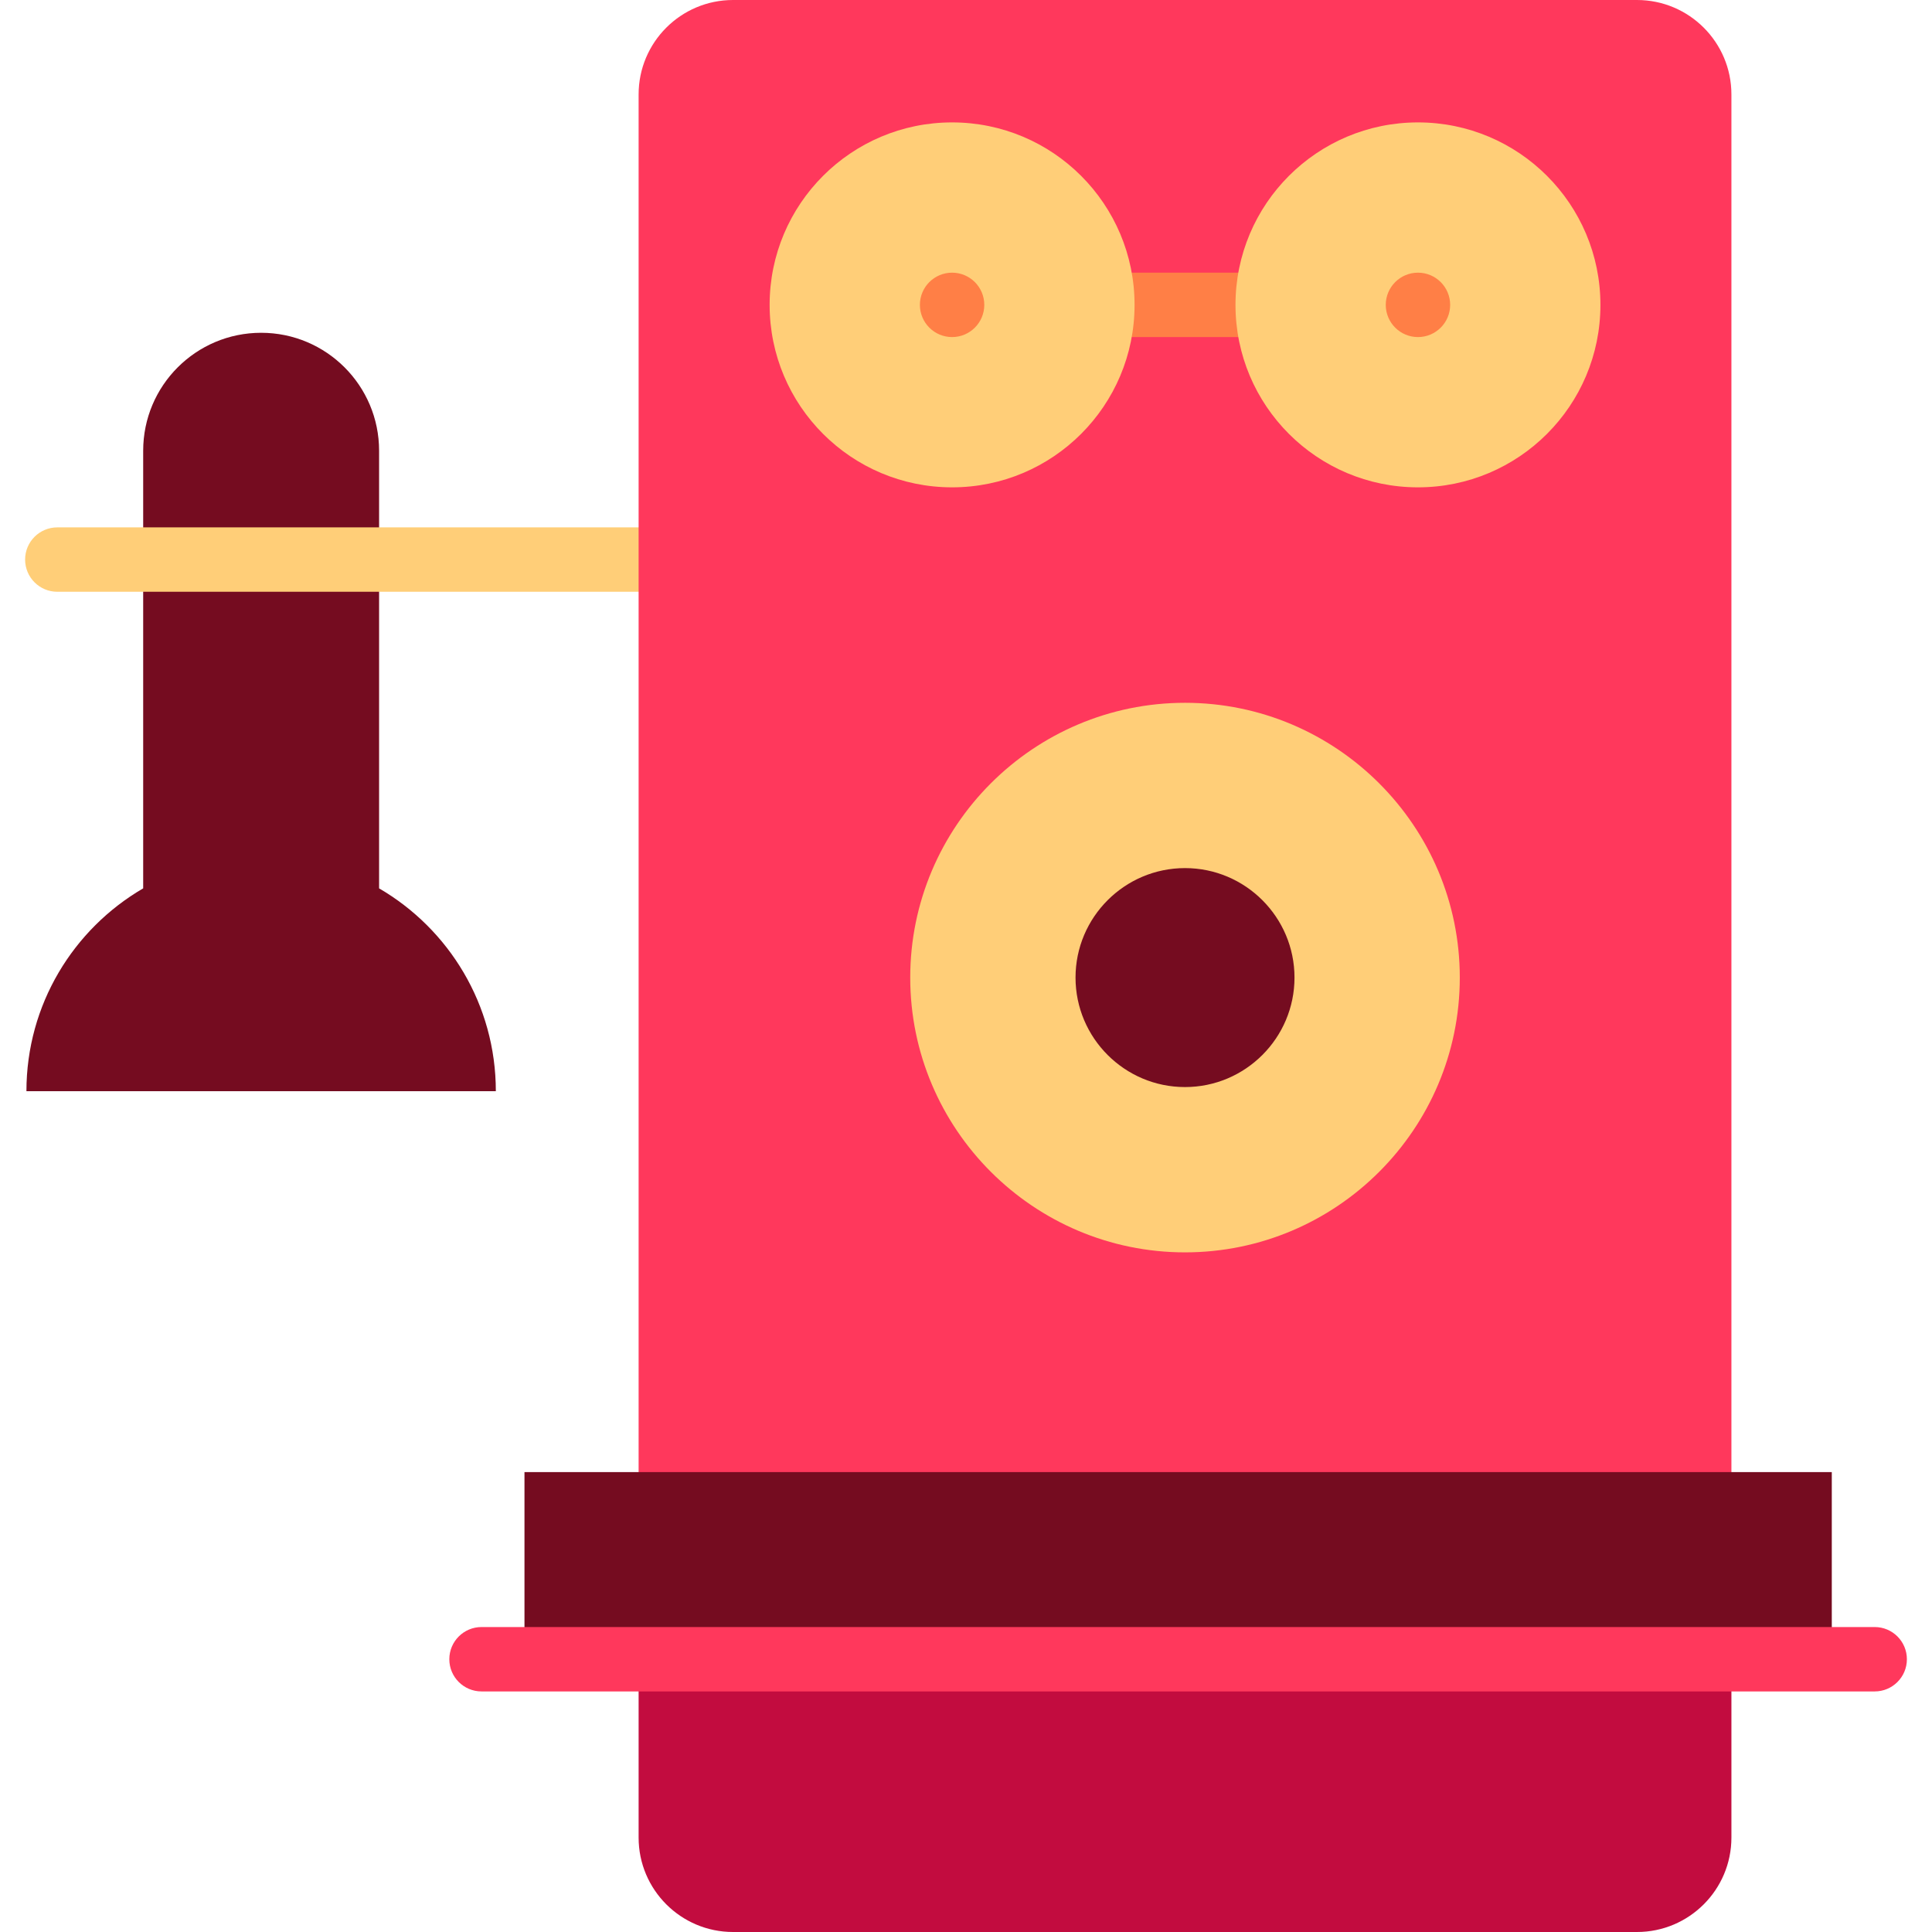
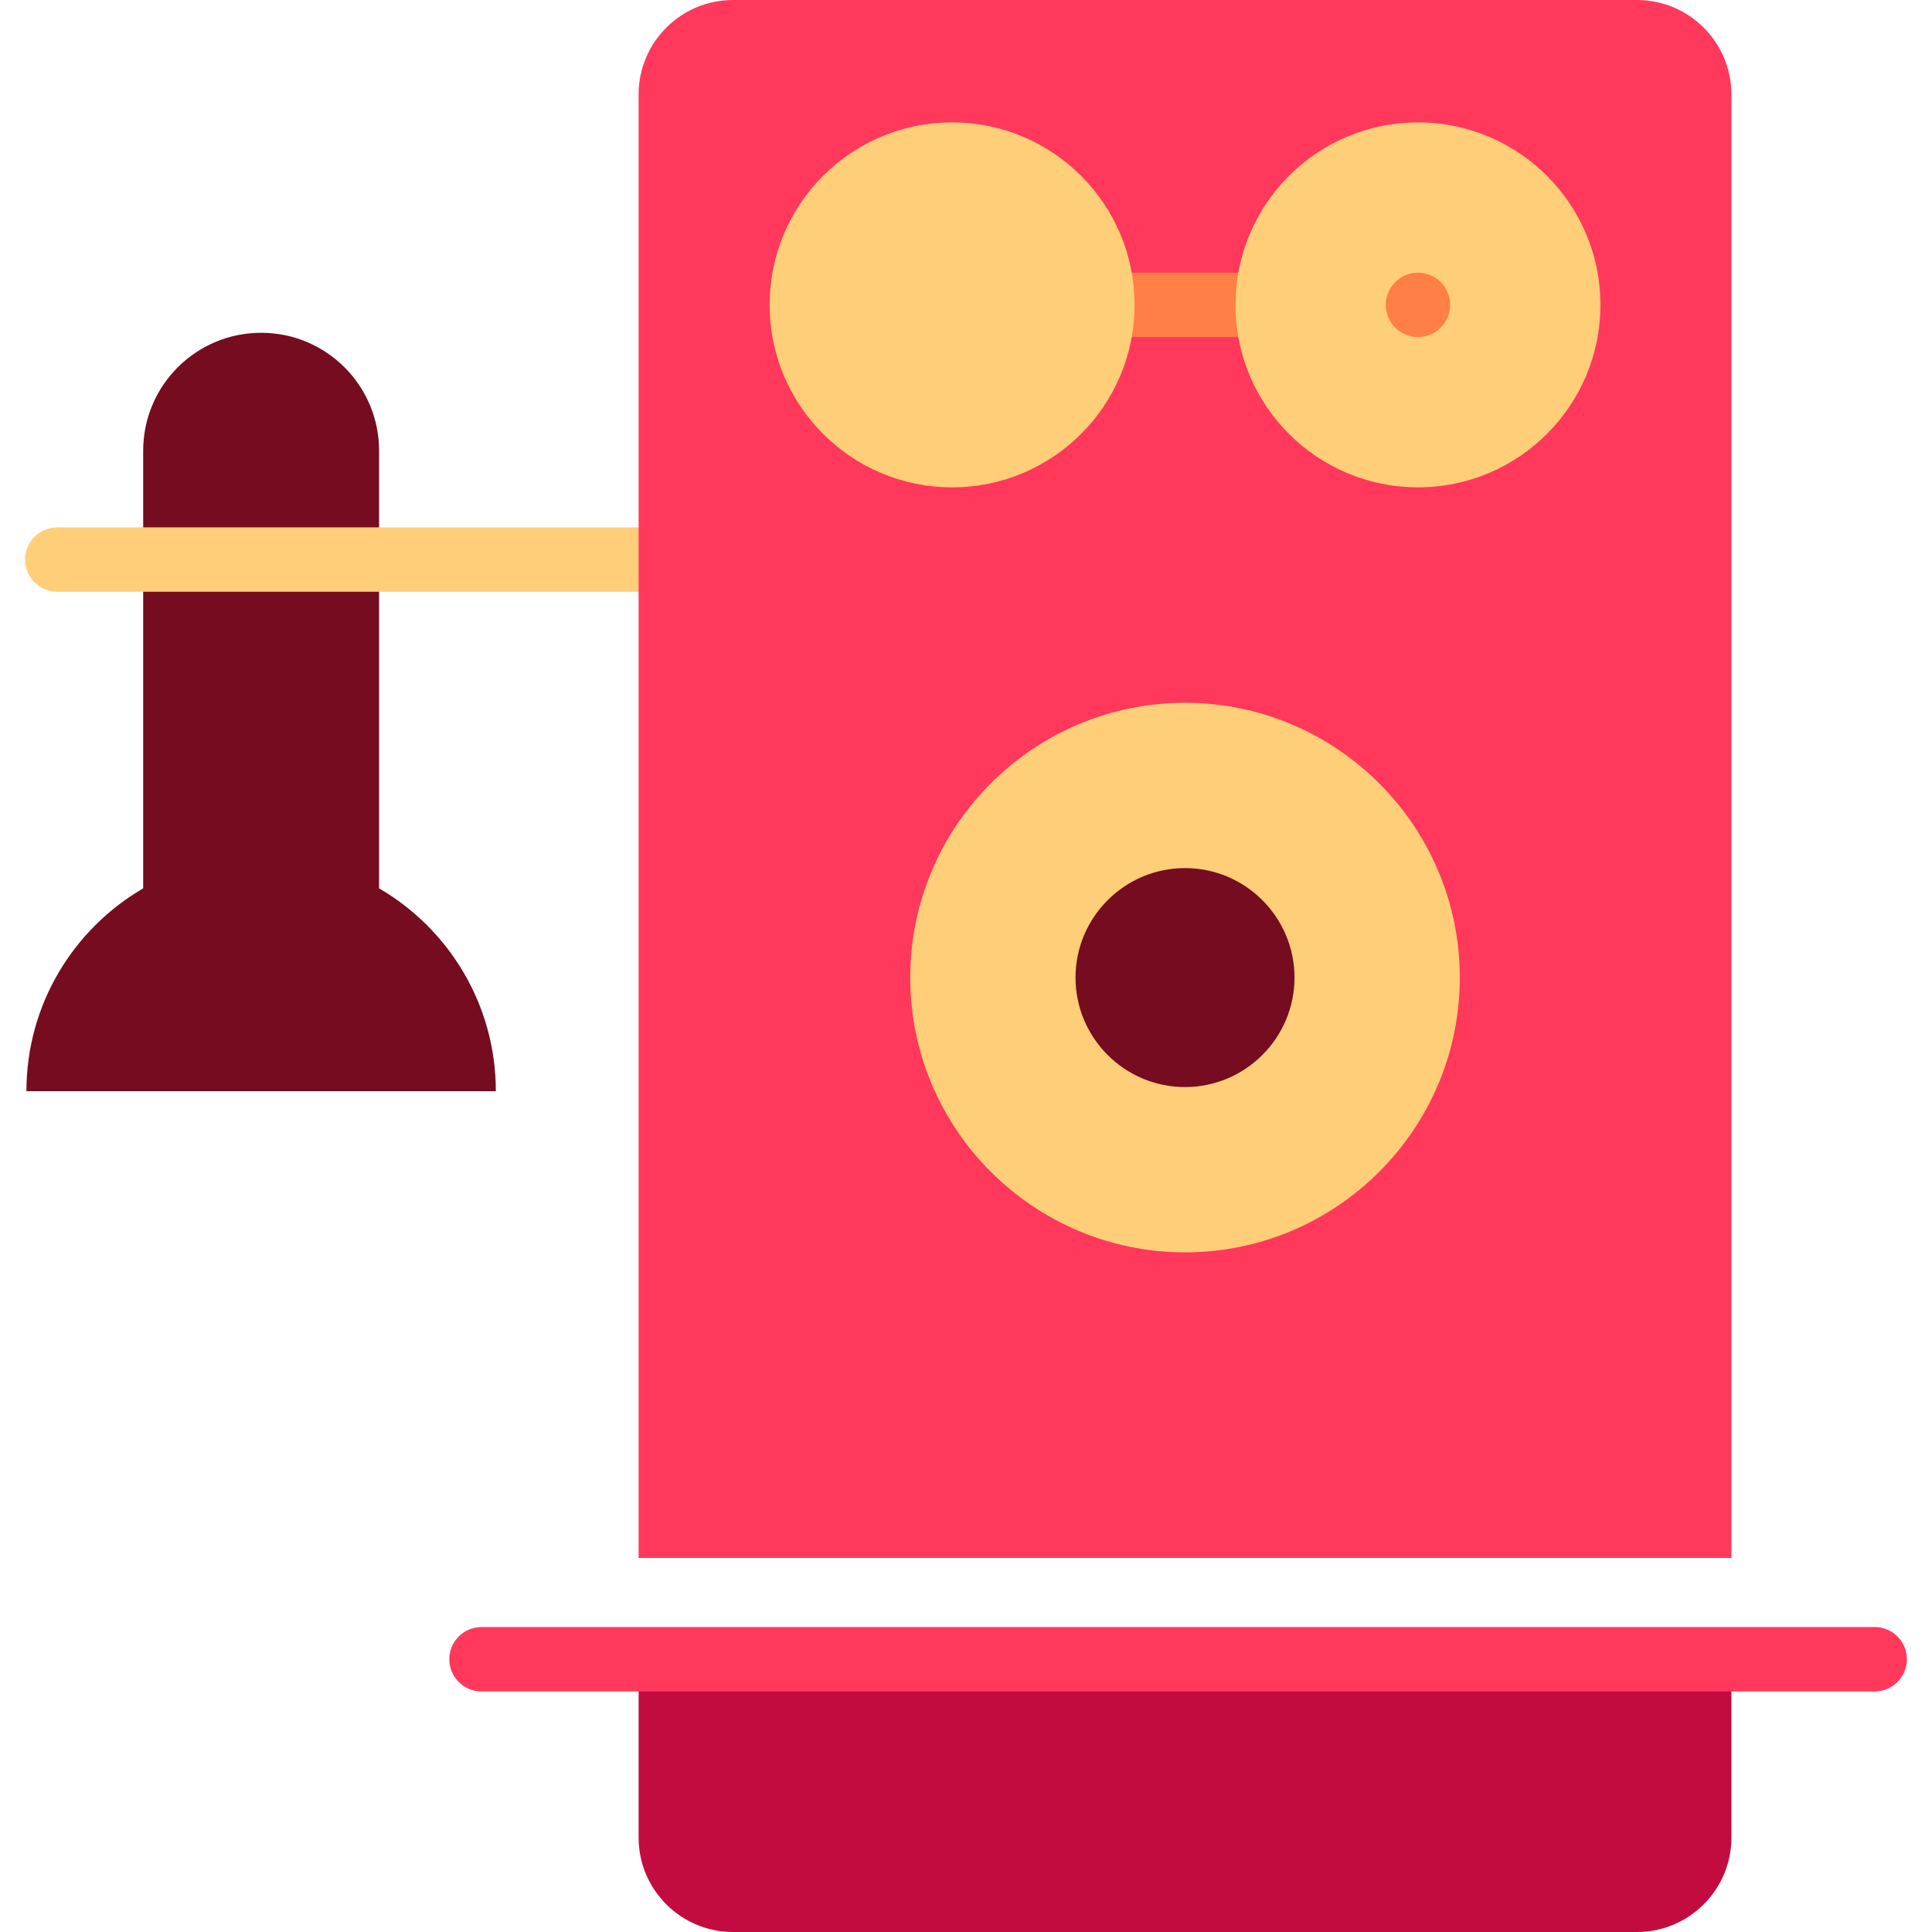
<svg xmlns="http://www.w3.org/2000/svg" version="1.1" id="Layer_1" viewBox="0 0 512 512" xml:space="preserve">
  <path style="fill:#750C20;" d="M37.944,235.424V119.452c0-17.265,13.996-31.26,31.26-31.26s31.26,13.996,31.26,31.26v115.973  c18.498,10.775,30.938,30.808,30.938,53.759H7.005C7.005,266.232,19.445,246.2,37.944,235.424z" />
  <path style="fill:#FFCE78;" d="M15.187,139.761c-4.713,0-8.533,3.821-8.533,8.533c0,4.713,3.821,8.533,8.533,8.533h165.429v-17.067  C180.617,139.761,15.187,139.761,15.187,139.761z" />
  <path style="fill:#FF385C;" d="M433.811,0h-239.54c-13.825,0-25.032,11.207-25.032,25.032v387.847h289.604V25.032  C458.843,11.207,447.636,0,433.811,0z" />
  <path style="fill:#FFCE78;" d="M314.041,331.89c-40.153,0-72.82-32.667-72.82-72.82s32.667-72.82,72.82-72.82  s72.82,32.667,72.82,72.82S354.195,331.89,314.041,331.89z" />
  <path style="fill:#750C20;" d="M314.041,288.083c-15.998,0-29.014-13.016-29.014-29.014c0-15.998,13.016-29.014,29.014-29.014  s29.014,13.016,29.014,29.014C343.056,275.067,330.04,288.083,314.041,288.083z" />
  <rect x="283.603" y="72.26" style="fill:#FF7F46;" width="60.882" height="17.067" />
  <circle style="fill:#FFCE78;" cx="252.314" cy="80.794" r="48.356" />
-   <circle style="fill:#FF7F46;" cx="252.314" cy="80.794" r="8.533" />
  <circle style="fill:#FFCE78;" cx="375.774" cy="80.794" r="48.356" />
  <circle style="fill:#FF7F46;" cx="375.774" cy="80.794" r="8.533" />
  <path style="fill:#C20C3F;" d="M169.239,439.714v47.254c0,13.825,11.207,25.032,25.032,25.032h239.54  c13.825,0,25.032-11.207,25.032-25.032v-47.254H169.239z" />
-   <rect x="138.991" y="390.121" style="fill:#750C20;" width="346.453" height="49.59" />
  <path style="fill:#FF385C;" d="M496.813,448.247H127.607c-4.713,0-8.533-3.821-8.533-8.533s3.821-8.533,8.533-8.533h369.206  c4.713,0,8.533,3.821,8.533,8.533S501.526,448.247,496.813,448.247z" />
</svg>